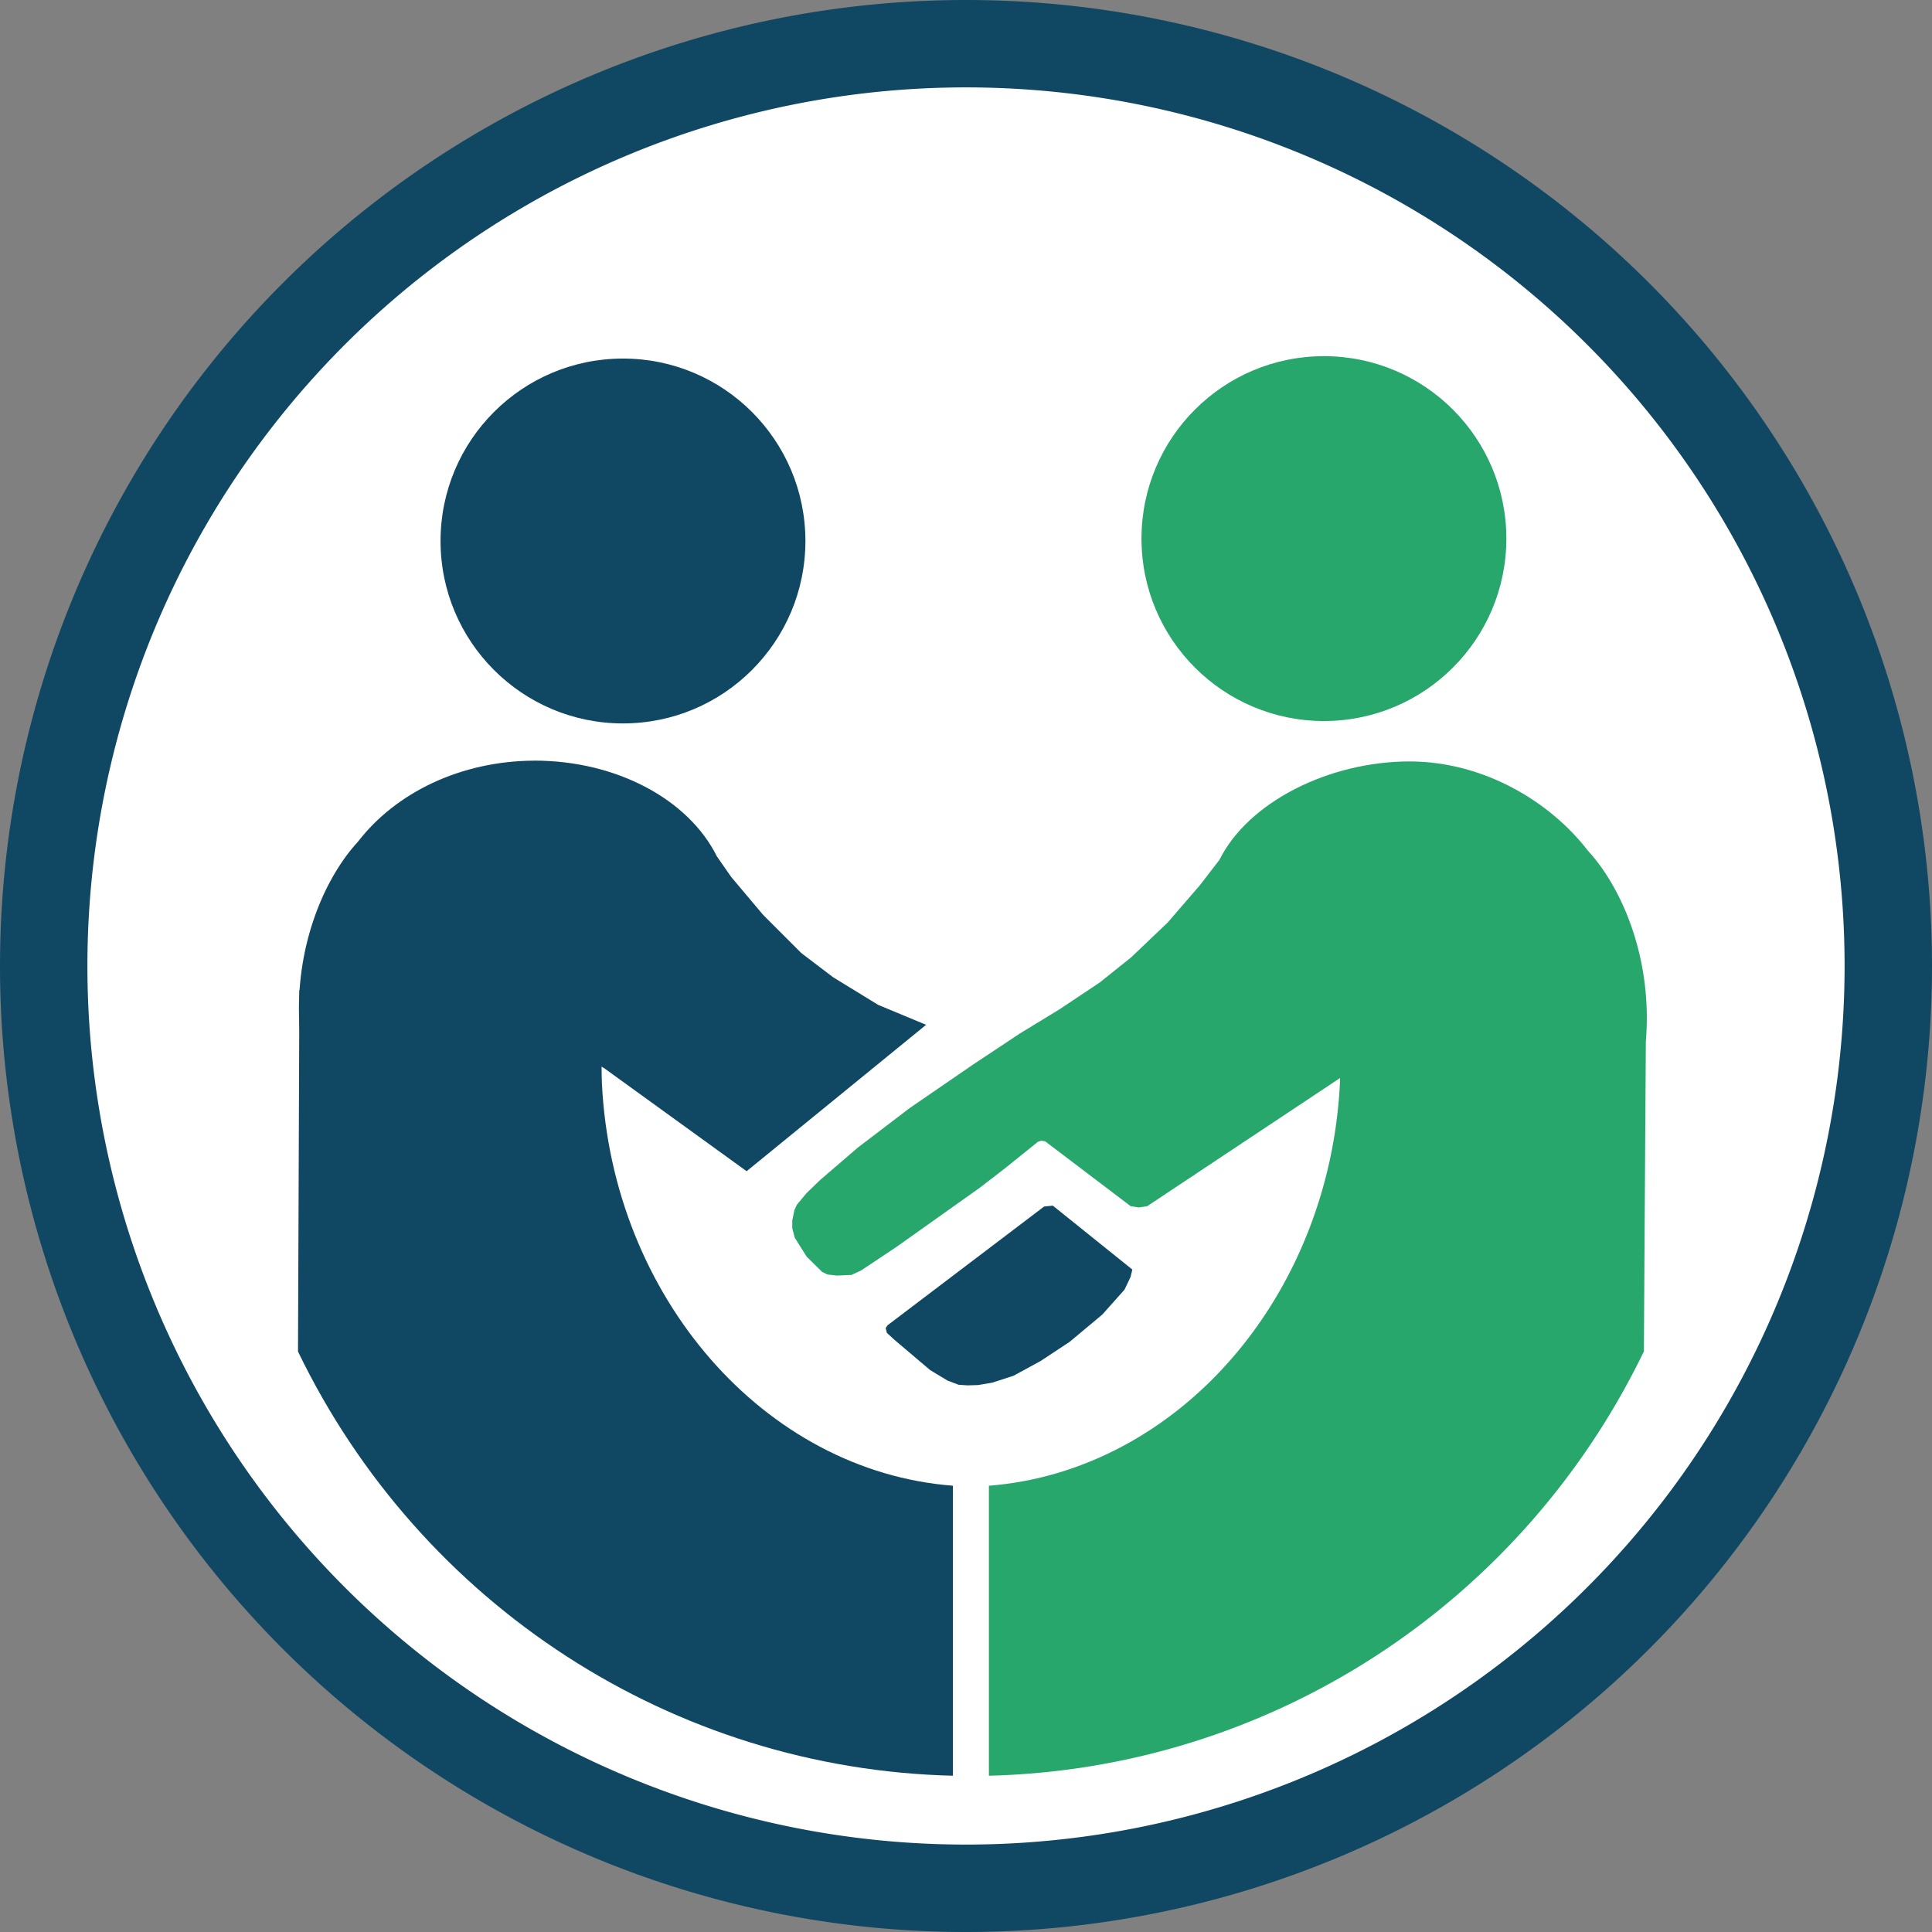
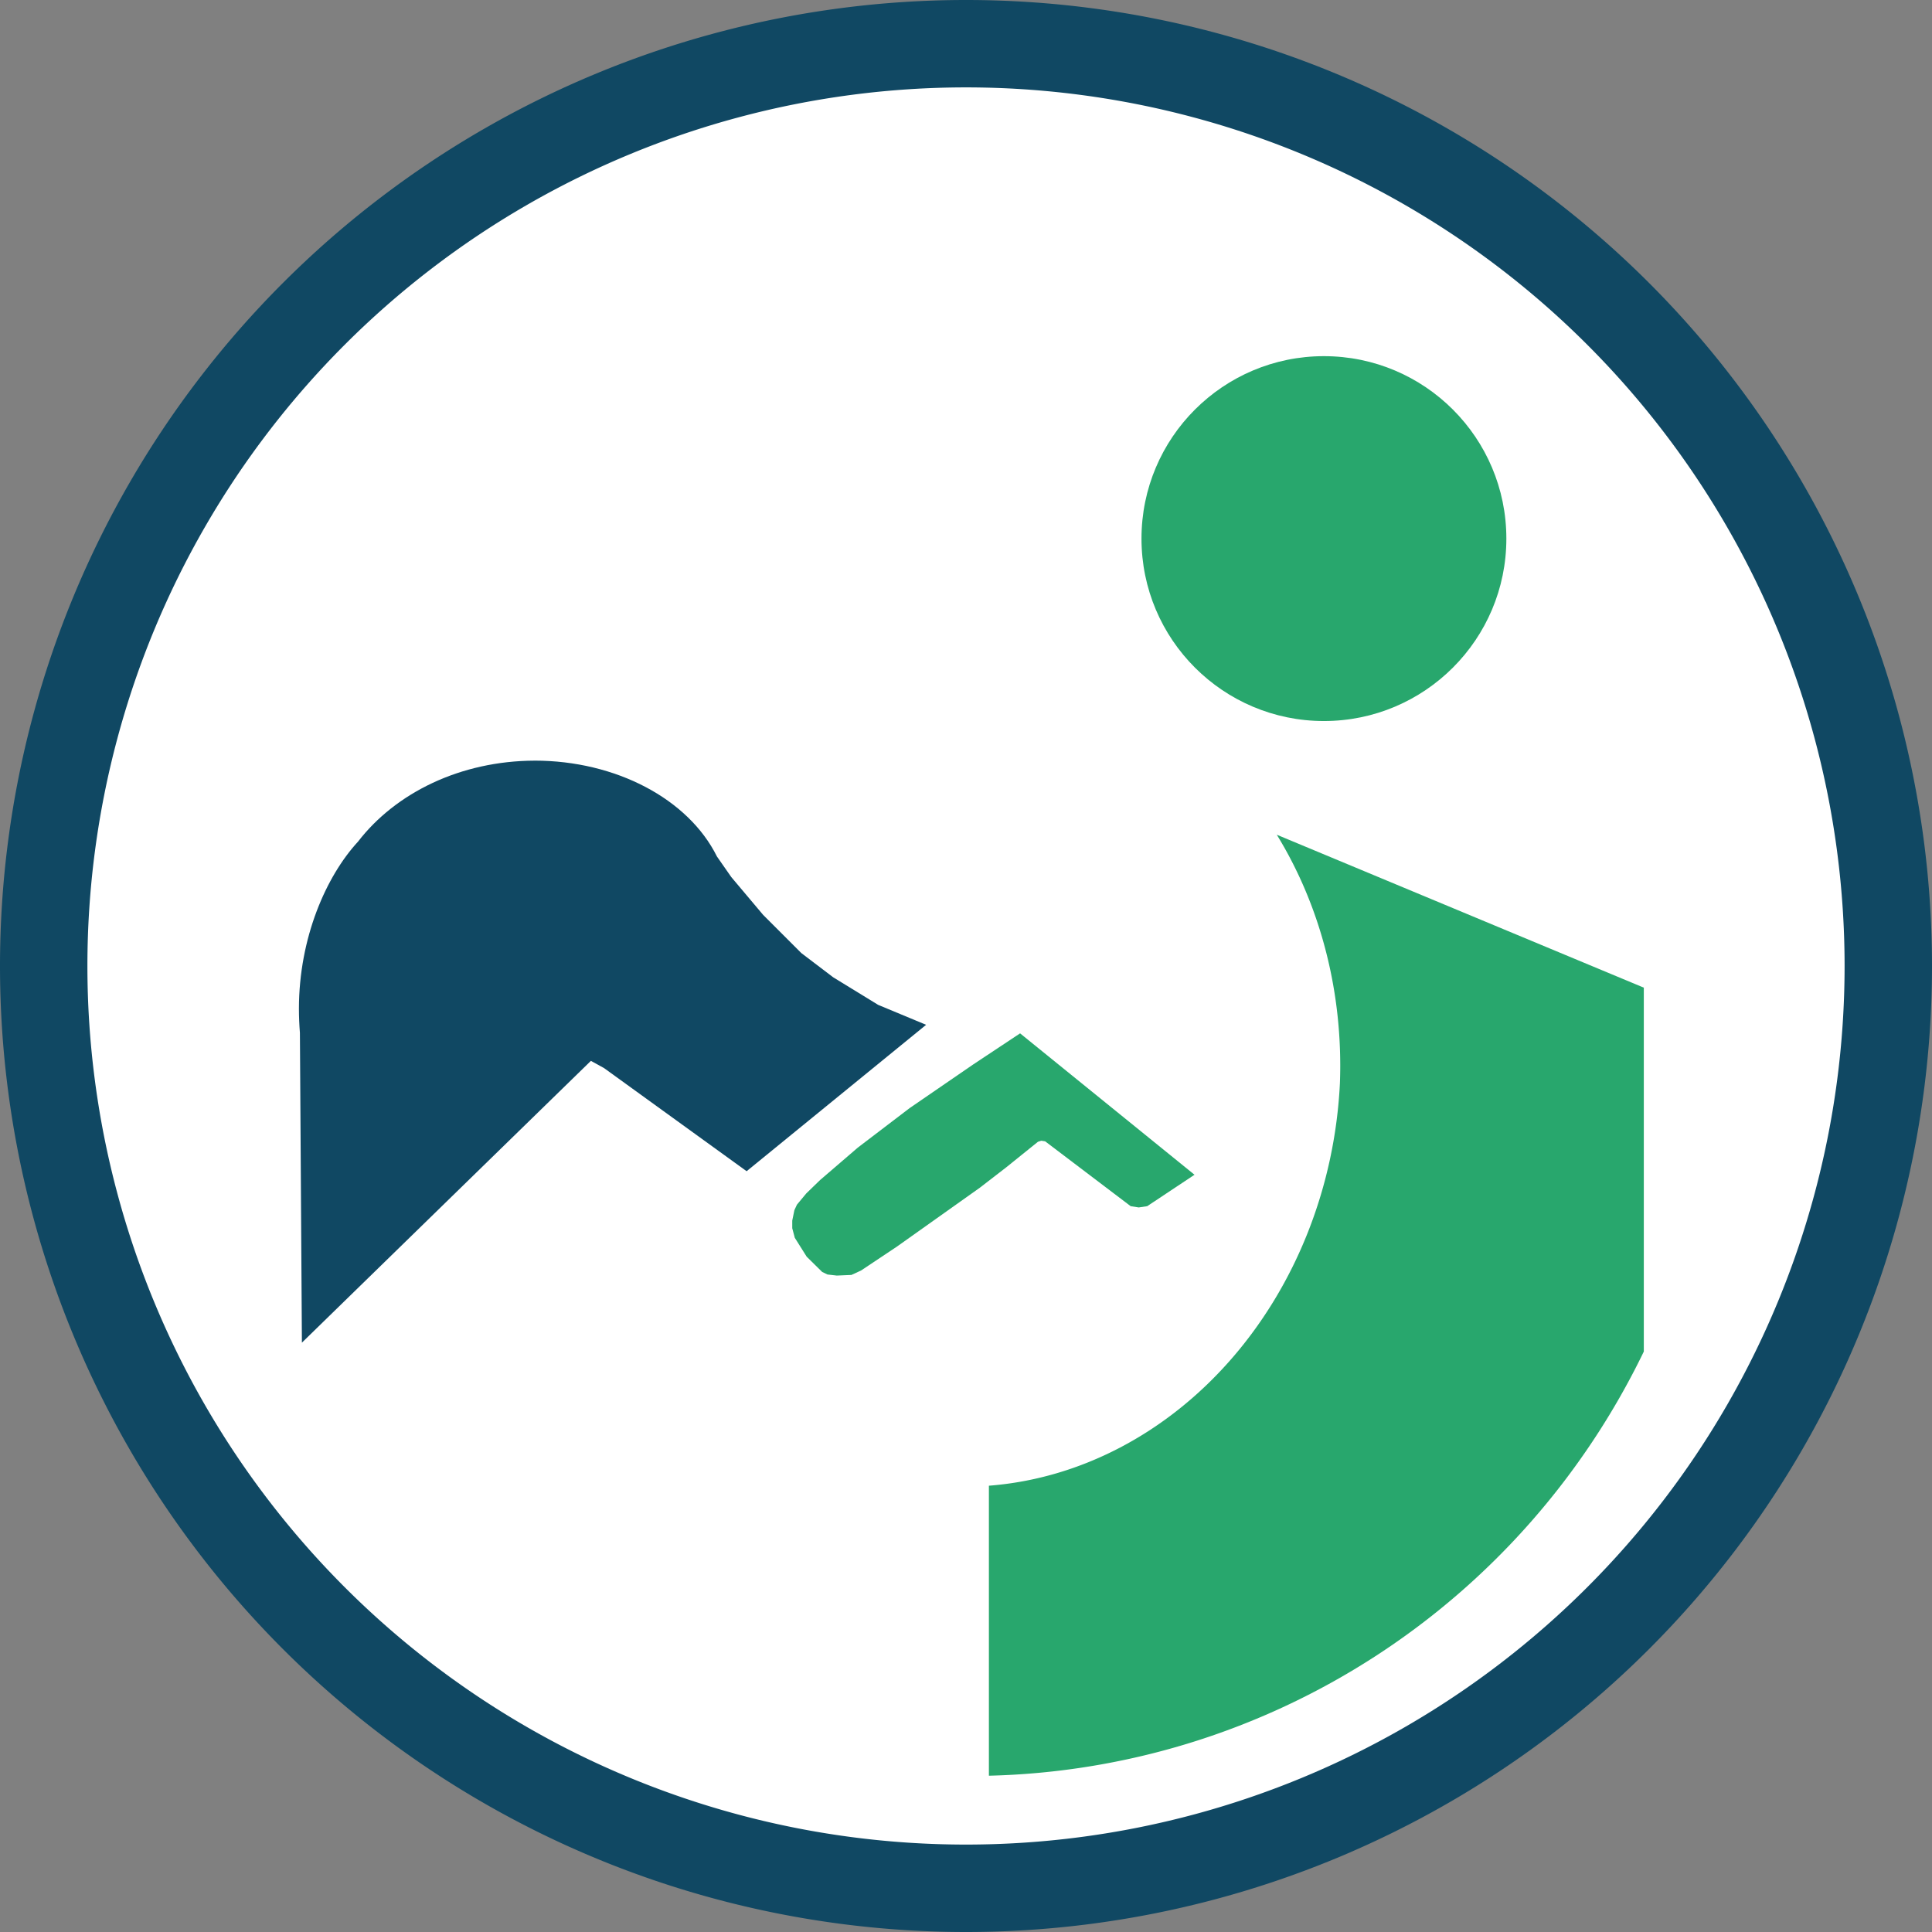
<svg xmlns="http://www.w3.org/2000/svg" width="106.472mm" height="106.472mm" viewBox="0 0 106.472 106.472" version="1.1" id="svg643">
  <rect x="0" y="0" width="106.472" height="106.472" fill="#808080" stroke="none" />
  <defs id="defs640" />
  <g id="layer1" style="display:inline" transform="translate(-51.764,-95.264)">
    <ellipse style="display:inline;fill:#ffffff;fill-rule:evenodd;stroke-width:0.265" id="path985" cx="105.076" cy="147.898" rx="51.513" ry="51.937" />
-     <path id="path342-5" style="display:inline;fill:#104863;fill-opacity:1;fill-rule:evenodd;stroke-width:0.193" d="m 88.414,141.266 -20.151,8.569 -0.076,19.913 c 6.758,13.989 20.679,23.005 36.092,23.376 v -15.982 c -10.391,-0.802 -18.77,-10.408 -19.344,-22.176 -0.186,-4.915 1.034,-9.721 3.479,-13.7 z" />
    <path id="path342-5-3" style="display:inline;fill:#28a76d;fill-opacity:1;fill-rule:evenodd;stroke-width:0.193" d="m 122.127,141.265 20.227,8.428 v 20.054 a 41.25,41.643 0 0 1 -36.092,23.376 v -15.982 a 20.114,22.851 6.673 0 0 19.344,-22.176 20.114,22.851 6.673 0 0 -3.479,-13.7 z" />
    <path id="path17448" style="display:inline;fill:#104863;fill-opacity:1;fill-rule:evenodd;stroke-width:0.266" d="M 105,95.264 A 53.236,53.236 0 0 0 51.764,148.5 53.236,53.236 0 0 0 105,201.736 53.236,53.236 0 0 0 158.236,148.5 53.236,53.236 0 0 0 105,95.264 Z m 0,4.816 a 48.419,48.419 0 0 1 48.419,48.419 48.419,48.419 0 0 1 -48.419,48.419 48.419,48.419 0 0 1 -48.419,-48.419 48.419,48.419 0 0 1 48.419,-48.419 z" />
-     <path style="display:inline;fill:#104863;fill-opacity:1;stroke:none;stroke-width:0.1;stroke-opacity:1" d="m 100.672,168.304 8.632,-6.548 0.48,-0.05 4.382,3.522 -0.099,0.413 -0.331,0.695 -1.224,1.373 -1.802,1.505 -1.604,1.058 -1.488,0.81 -1.174,0.38 -0.777,0.132 -0.579,0.017 -0.496,-0.033 -0.612,-0.232 -0.959,-0.579 -1.968,-1.67 -0.413,-0.38 -0.066,-0.265 z" id="path10425" />
    <path id="path6054" style="display:inline;fill:#104863;fill-opacity:1;stroke:none;stroke-width:0.1;stroke-opacity:1" d="m 81.228,137.183 c -4.093,0.013 -7.663,1.776 -9.737,4.467 -1.748,1.895 -3.249,5.289 -3.253,9.195 0,0.448 0.019,0.895 0.054,1.338 l 0.11,17.074 15.926,-15.529 0.725,0.398 7.857,5.683 9.892,-8.068 -2.643,-1.099 -2.479,-1.52 -1.754,-1.333 -2.105,-2.105 -1.754,-2.082 -0.793,-1.137 c -1.579,-3.179 -5.58,-5.282 -10.047,-5.283 z" />
-     <path id="path6054-5" style="display:inline;fill:#28a76d;fill-opacity:1;stroke:none;stroke-width:0.1;stroke-opacity:1" d="m 129.459,137.226 c 4.093,0.013 7.733,2.221 9.808,4.912 1.748,1.895 3.249,5.289 3.253,9.195 0,0.448 -0.018,0.895 -0.054,1.338 l -0.11,17.074 -15.926,-15.529 -0.725,0.398 -8.155,5.418 -9.595,-7.804 2.222,-1.356 2.175,-1.45 1.754,-1.403 2.011,-1.918 1.777,-2.058 1.074,-1.394 c 1.579,-3.179 6.024,-5.423 10.491,-5.423 z" />
    <path style="fill:#28a76d;fill-opacity:1;stroke:none;stroke-width:0.1;stroke-opacity:1" d="m 117.593,160.004 -2.606,1.732 -0.468,0.07 -0.444,-0.07 -4.713,-3.574 -0.215,-0.033 -0.182,0.058 -1.745,1.406 -1.455,1.124 -4.564,3.241 -1.984,1.323 -0.53,0.244 -0.807,0.035 -0.514,-0.059 -0.292,-0.14 -0.854,-0.842 -0.655,-1.041 -0.14,-0.526 v -0.421 l 0.117,-0.573 0.14,-0.304 0.515,-0.62 0.76,-0.737 2.081,-1.789 2.853,-2.175 3.508,-2.409 2.582,-1.712 z" id="path17344" />
    <circle style="fill:#28a76d;fill-opacity:1;fill-rule:evenodd;stroke-width:0.265" id="path17348" cx="124.725" cy="124.946" r="10.054" />
-     <circle style="fill:#104863;fill-opacity:1;fill-rule:evenodd;stroke-width:0.265" id="path17348-6" cx="86.096" cy="125.078" r="10.054" />
  </g>
</svg>